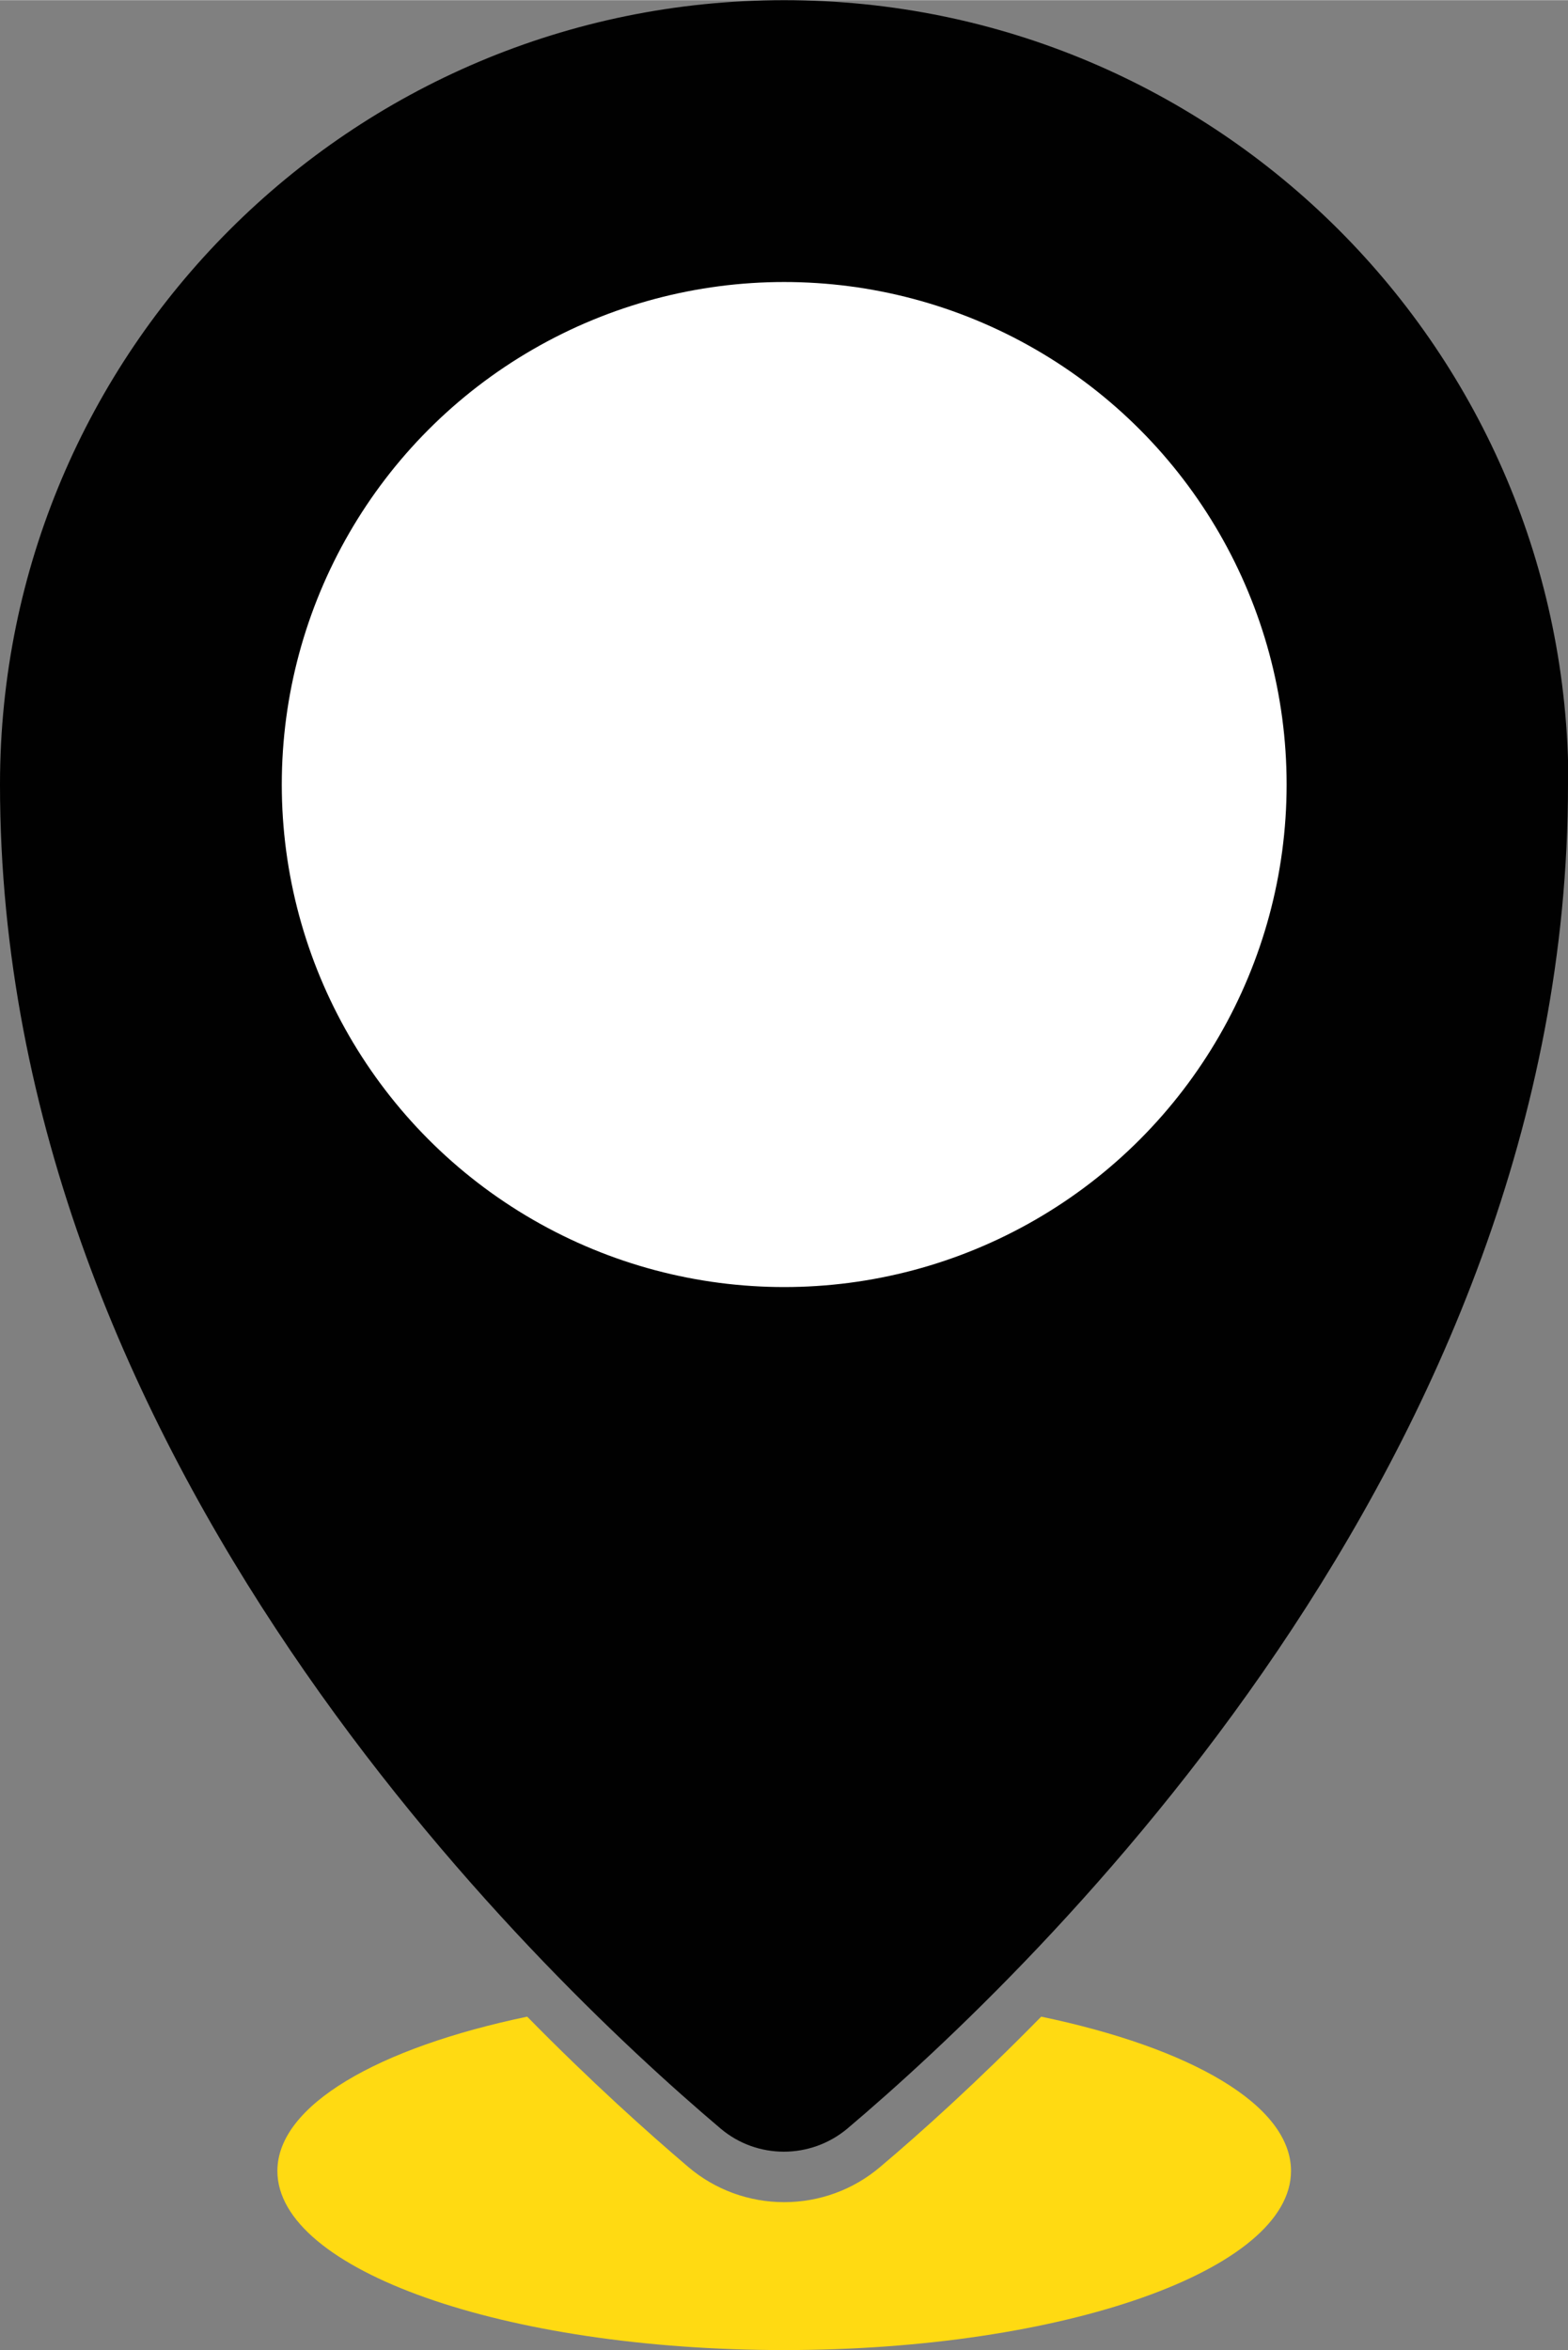
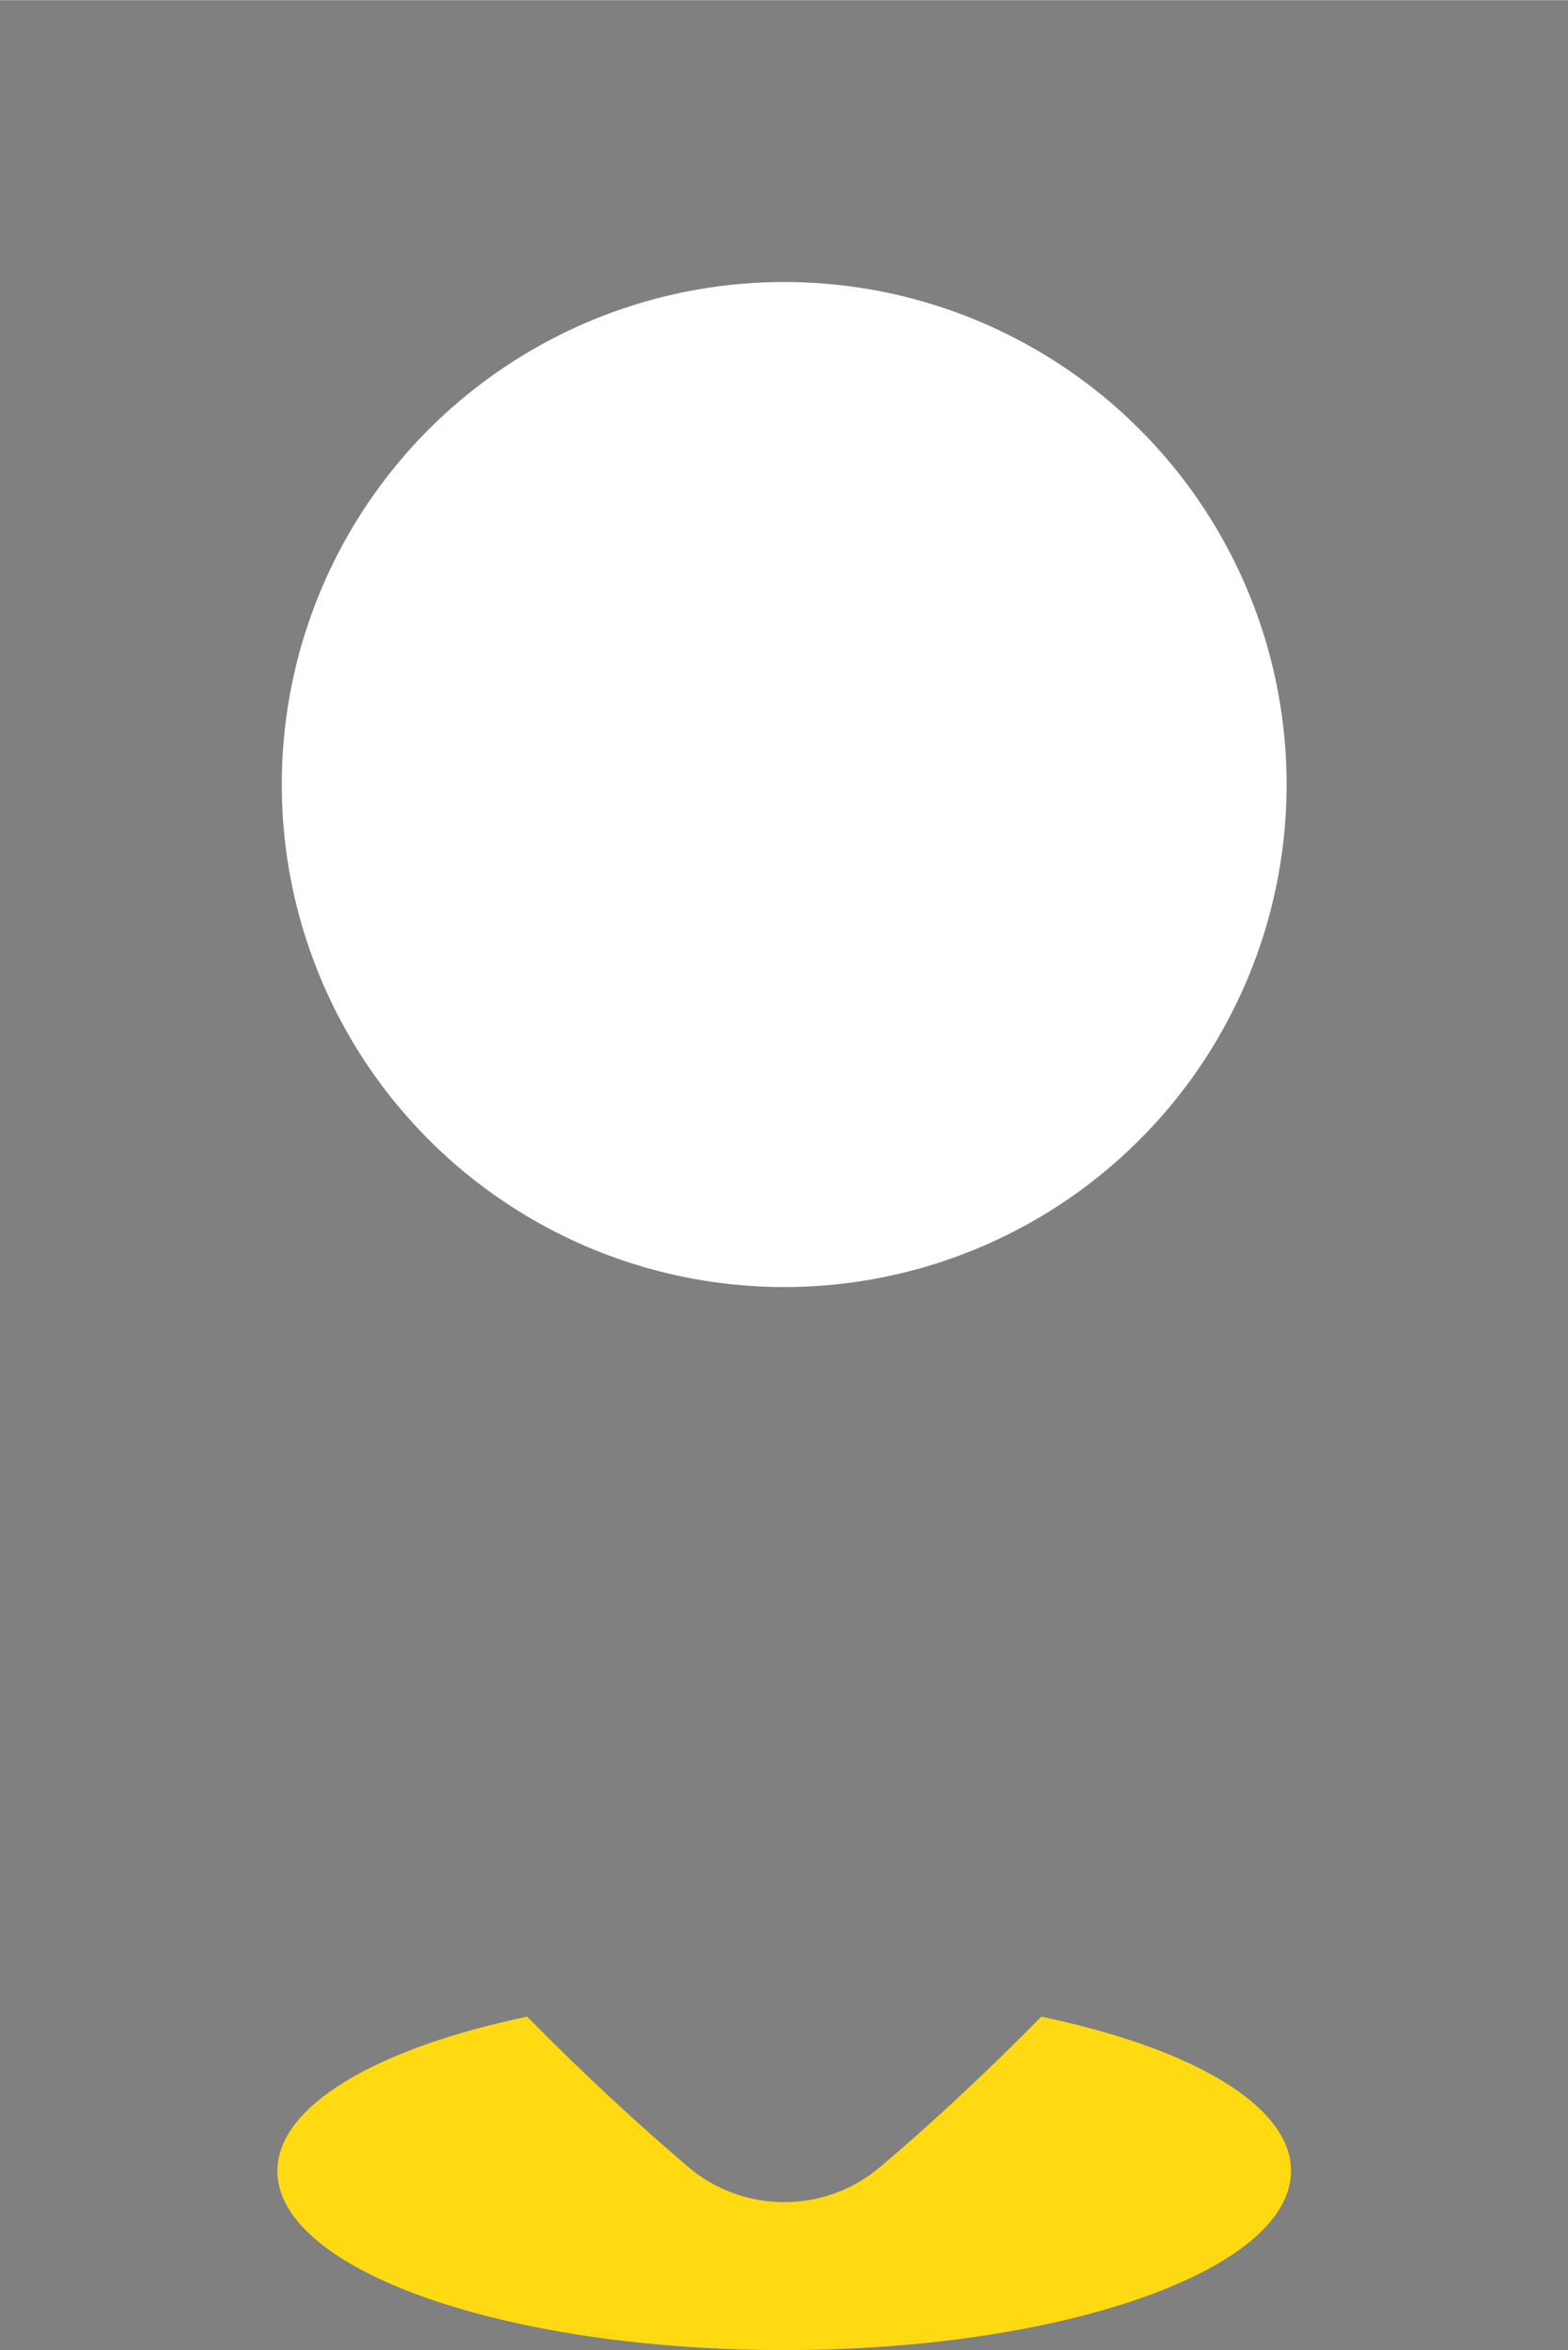
<svg xmlns="http://www.w3.org/2000/svg" id="a" width="13.84mm" height="20.74mm" viewBox="0 0 39.23 58.78">
  <rect x="0" y="0" width="39.23" height="58.78" fill="#808080" stroke="none" />
-   <path d="M39.23,19.62c0,16.89-13.36,29.67-18.03,33.62-.92.77-2.26.77-3.17,0C13.36,49.29,0,36.5,0,19.62,0,8.78,8.78,0,19.62,0s19.62,8.78,19.62,19.62Z" fill="#010101" stroke-width="0" />
  <circle cx="19.62" cy="19.62" r="12.57" fill="#fff" stroke-width="0" />
  <path d="M32.3,54.3c0,2.47-5.68,4.48-12.68,4.48s-12.68-2-12.68-4.48c0-1.64,2.51-3.08,6.25-3.86,1.6,1.63,3.02,2.9,4.03,3.76.67.57,1.52.88,2.4.88s1.73-.31,2.4-.88c1.02-.86,2.43-2.13,4.03-3.76,3.74.78,6.25,2.21,6.25,3.86Z" fill="#ffda12" stroke-width="0" />
</svg>